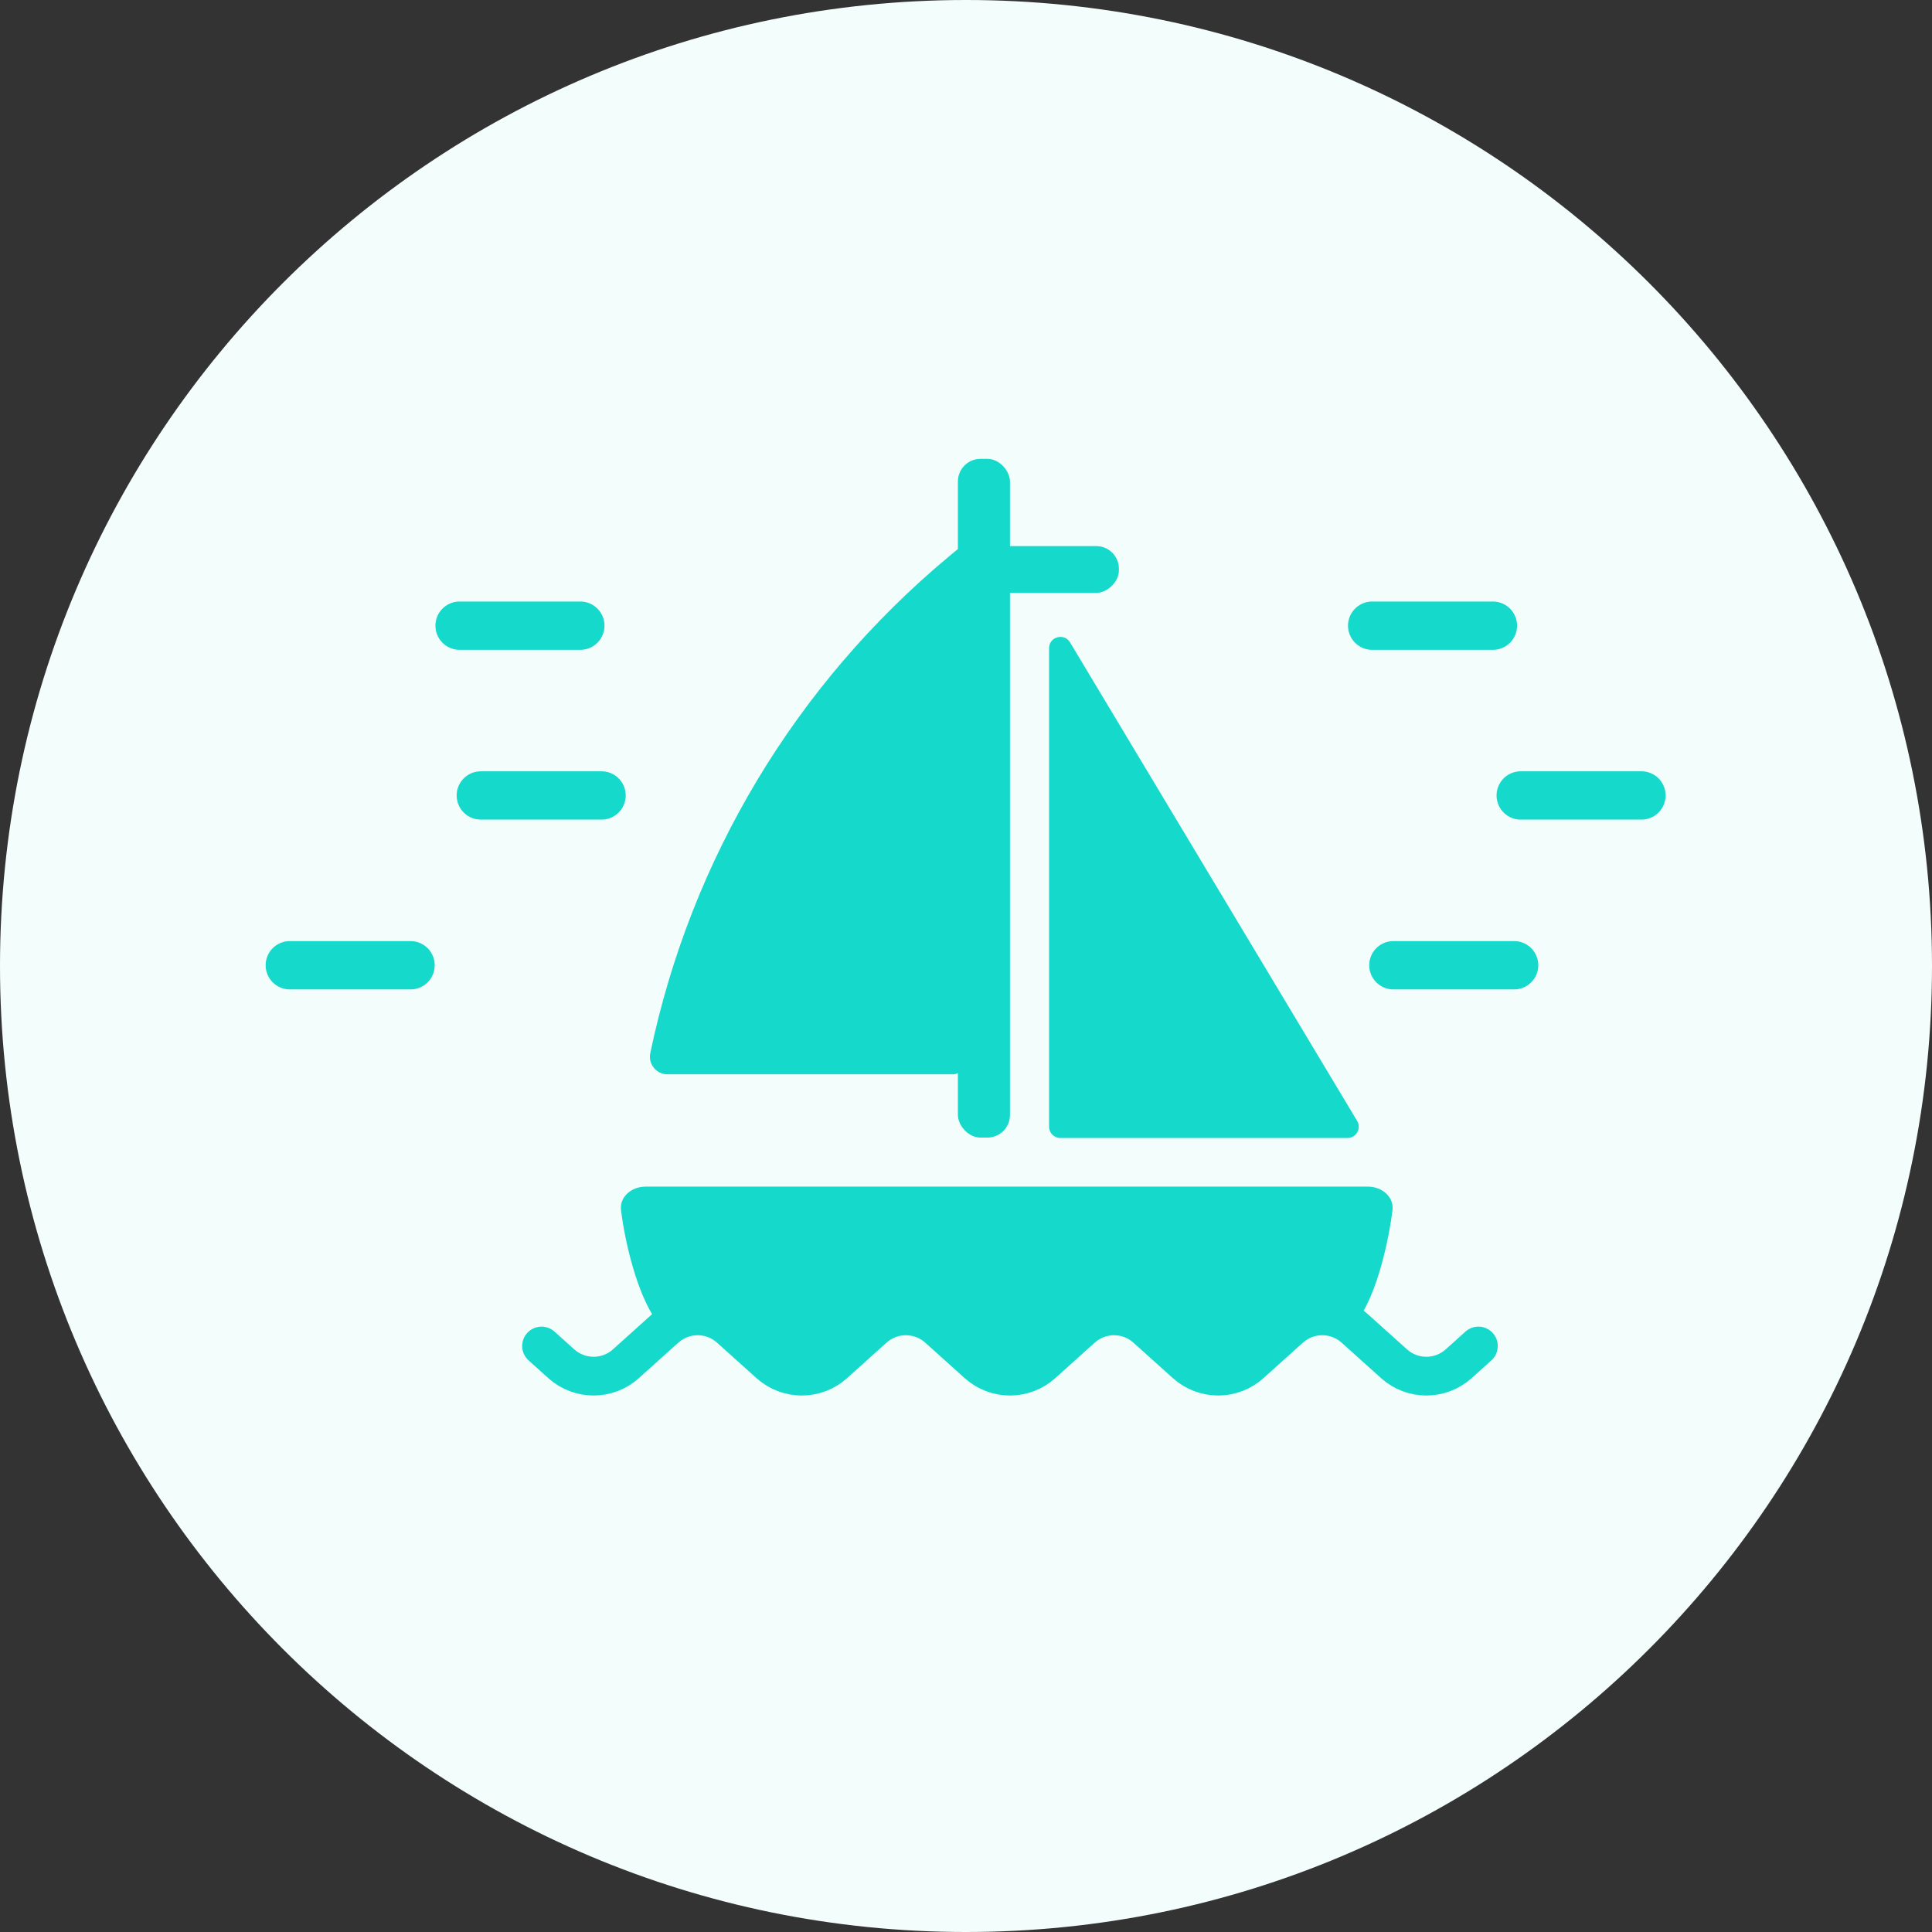
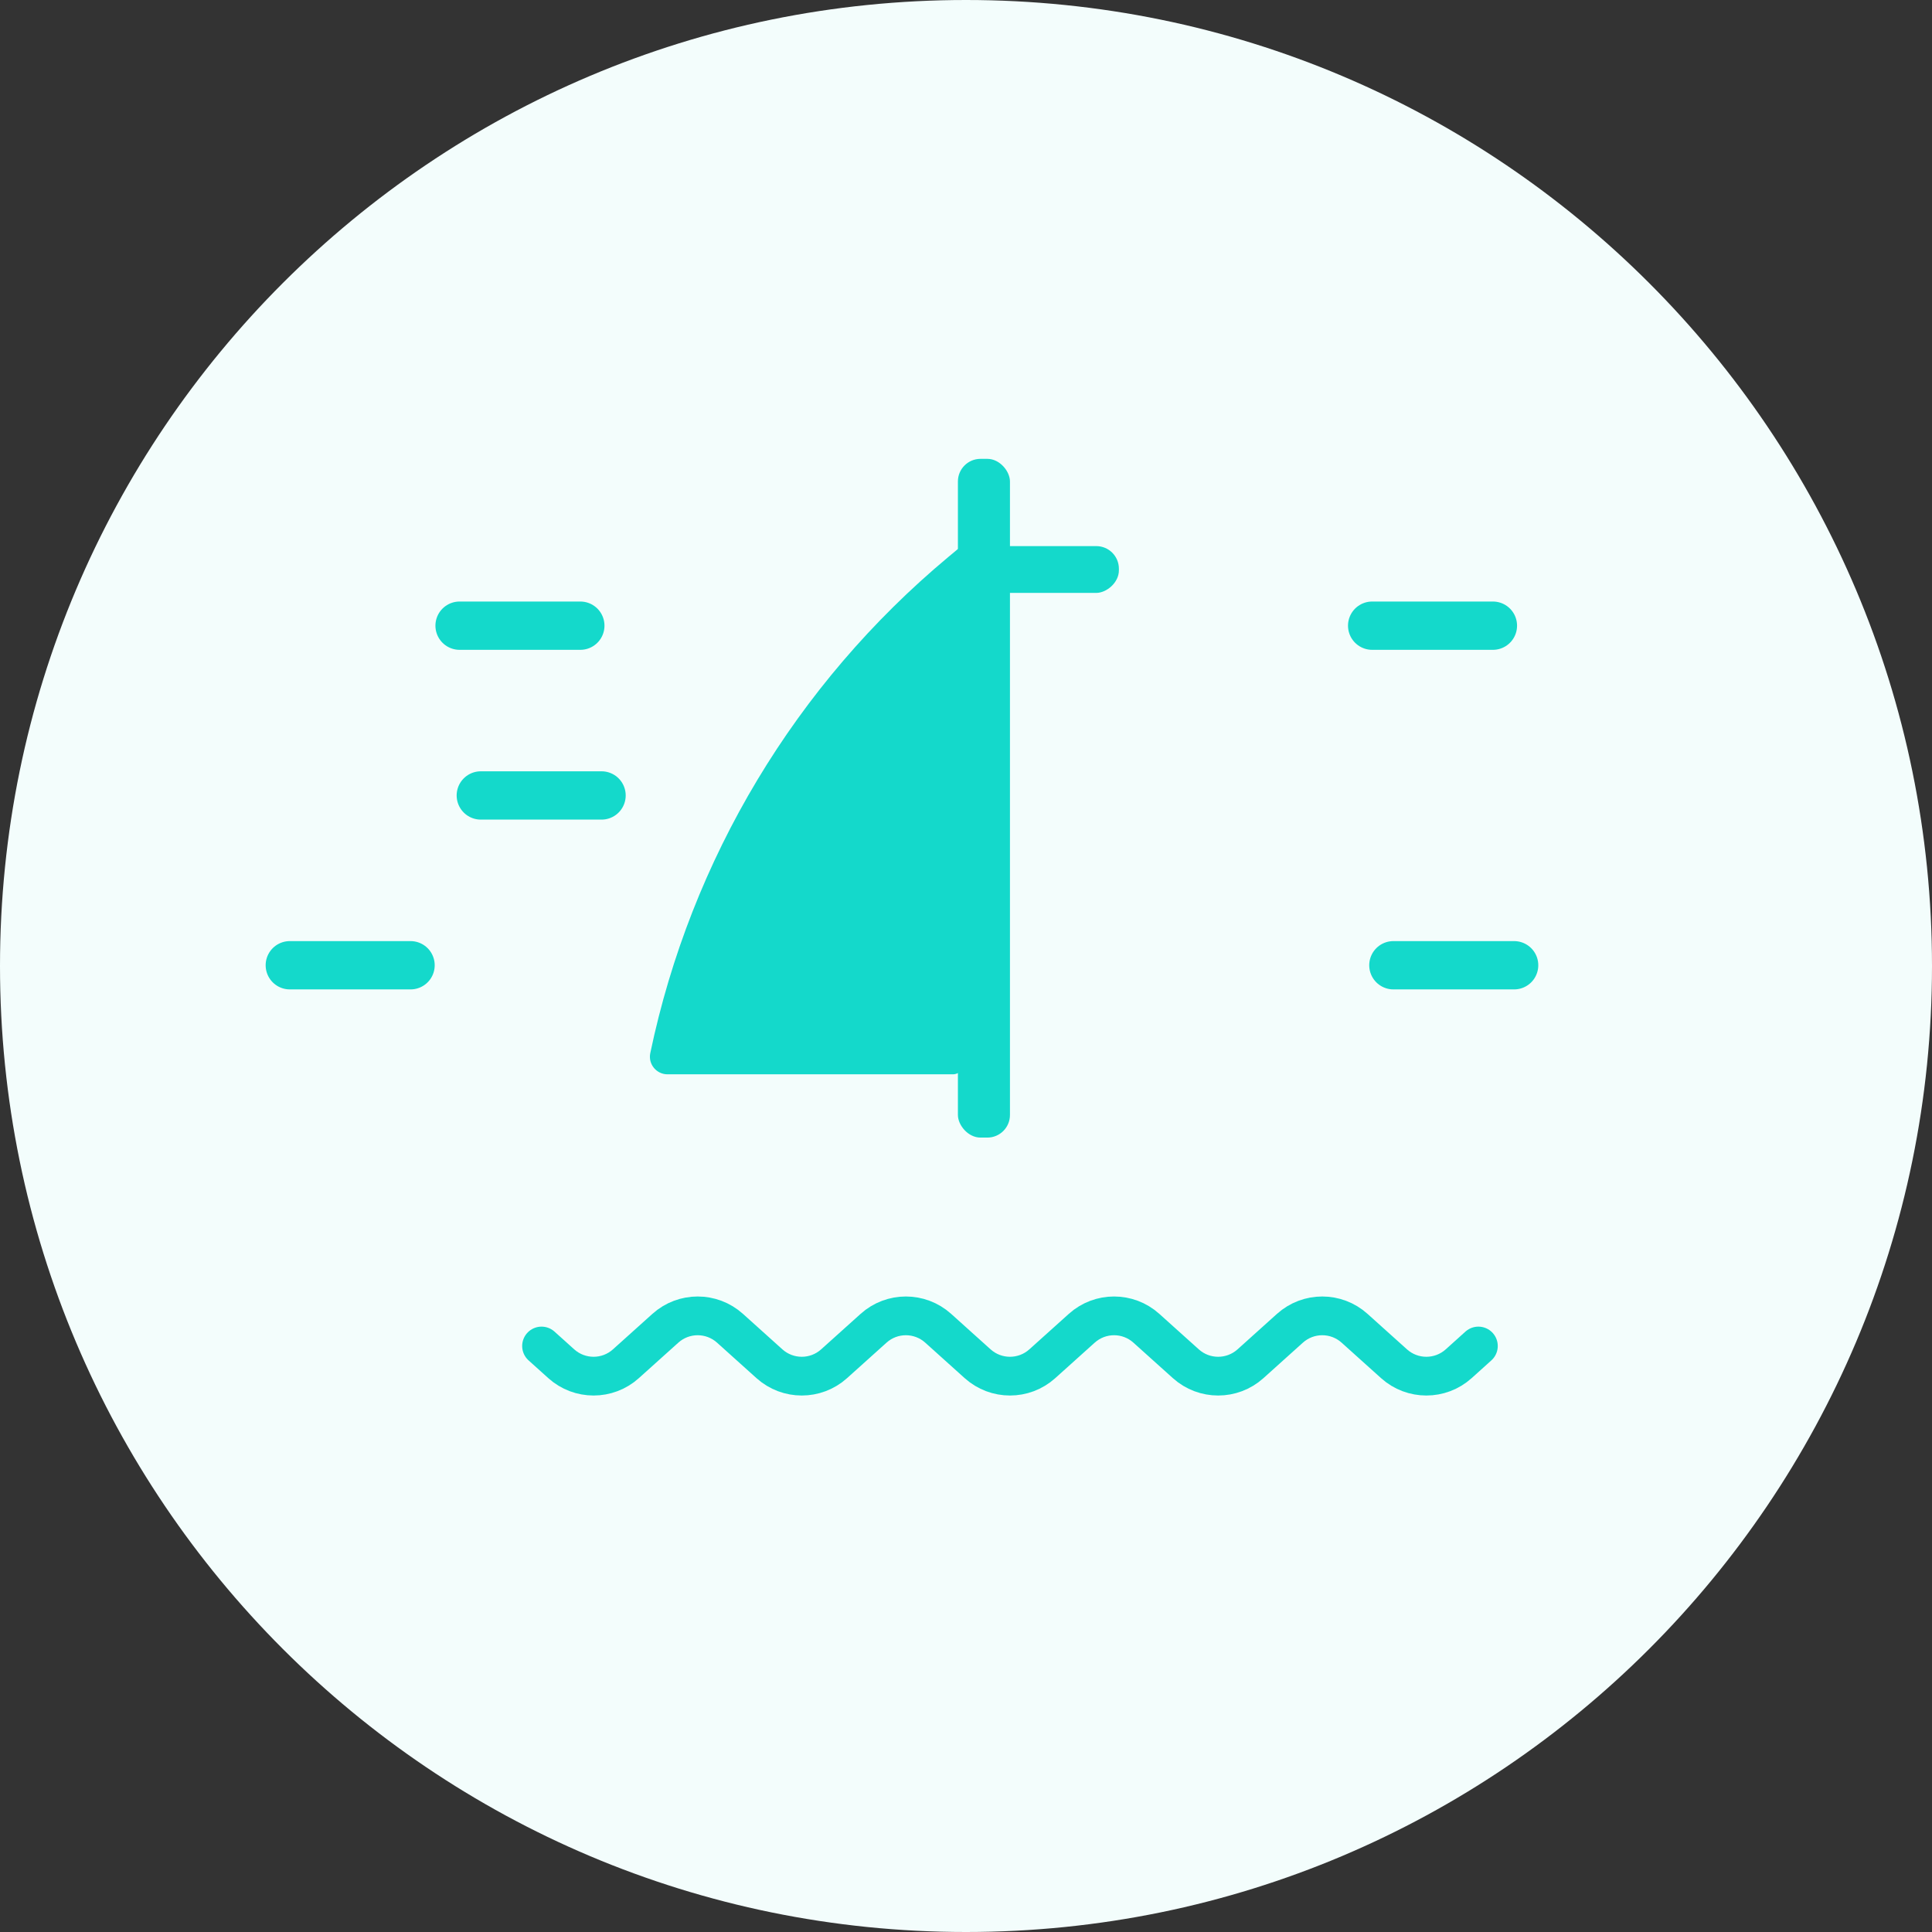
<svg xmlns="http://www.w3.org/2000/svg" width="80" height="80" viewBox="0 0 80 80" fill="none">
  <rect x="0" y="0" width="80" height="80" fill="#333333" stroke="none" />
  <g clip-path="url(#clip0_2611_24983)">
    <path d="M80 40C80 62.091 62.091 80 40 80C17.909 80 0 62.091 0 40C0 17.909 17.909 0 40 0C62.091 0 80 17.909 80 40Z" fill="#F3FDFC" />
-     <path d="M43.44 46.654V26.841C43.44 26.367 44.065 26.194 44.309 26.601L56.196 46.414C56.383 46.725 56.159 47.122 55.795 47.122H43.907C43.649 47.122 43.44 46.913 43.44 46.654Z" fill="#14D9CB" />
    <path d="M39.457 44.485H27.64C27.178 44.485 26.832 44.06 26.927 43.607C28.608 35.566 32.956 28.328 39.264 23.067L39.925 22.516V44.017C39.925 44.276 39.715 44.485 39.457 44.485Z" fill="#14D9CB" />
    <rect x="39.665" y="19" width="2.155" height="28.105" rx="0.936" fill="#14D9CB" />
    <rect x="40.739" y="24.551" width="1.938" height="5.592" rx="0.936" transform="rotate(-90 40.739 24.551)" fill="#14D9CB" />
-     <path fill-rule="evenodd" clip-rule="evenodd" d="M56.293 54.549C55.242 53.888 53.785 53.98 52.847 54.823L51.584 55.959C50.953 56.526 49.93 56.526 49.299 55.959L48.036 54.823C46.984 53.877 45.278 53.877 44.226 54.823L42.964 55.959C42.333 56.526 41.309 56.526 40.678 55.959L39.415 54.823C38.363 53.877 36.657 53.877 35.605 54.823L34.343 55.959C33.712 56.526 32.688 56.526 32.057 55.959L30.794 54.823C29.802 53.93 28.227 53.88 27.168 54.673C26.383 53.569 25.878 51.453 25.715 50.103C25.65 49.571 26.139 49.135 26.734 49.135H56.64C57.235 49.135 57.724 49.571 57.66 50.103C57.502 51.403 57.029 53.477 56.293 54.549Z" fill="#14D9CB" />
    <path d="M22.424 55.735L23.242 56.471C24.002 57.154 25.156 57.154 25.916 56.471L27.552 55C28.312 54.316 29.466 54.316 30.227 55L31.862 56.471C32.623 57.154 33.777 57.154 34.537 56.471L36.173 55C36.933 54.316 38.087 54.316 38.848 55L40.483 56.471C41.244 57.154 42.398 57.154 43.158 56.471L44.794 55C45.554 54.316 46.708 54.316 47.468 55L49.104 56.471C49.864 57.154 51.018 57.154 51.779 56.471L53.414 55C54.175 54.316 55.329 54.316 56.089 55L57.725 56.471C58.485 57.154 59.639 57.154 60.4 56.471L61.217 55.735" stroke="#14D9CB" stroke-width="1.604" stroke-linecap="round" />
    <line x1="57.697" y1="39.969" x2="62.727" y2="39.969" stroke="#14D9CB" stroke-width="2" stroke-linecap="round" stroke-dasharray="5 6" />
-     <line x1="62.969" y1="32.938" x2="68" y2="32.938" stroke="#14D9CB" stroke-width="2" stroke-linecap="round" stroke-dasharray="5 6" />
    <line x1="56.818" y1="25.908" x2="61.849" y2="25.908" stroke="#14D9CB" stroke-width="2" stroke-linecap="round" stroke-dasharray="5 6" />
    <line x1="19.909" y1="32.938" x2="24.939" y2="32.938" stroke="#14D9CB" stroke-width="2" stroke-linecap="round" stroke-dasharray="5 6" />
    <line x1="12" y1="39.969" x2="17.03" y2="39.969" stroke="#14D9CB" stroke-width="2" stroke-linecap="round" stroke-dasharray="5 6" />
    <line x1="19.03" y1="25.908" x2="24.061" y2="25.908" stroke="#14D9CB" stroke-width="2" stroke-linecap="round" stroke-dasharray="5 6" />
  </g>
  <defs>
    <clipPath id="clip0_2611_24983">
      <rect width="80" height="80" fill="white" />
    </clipPath>
  </defs>
</svg>